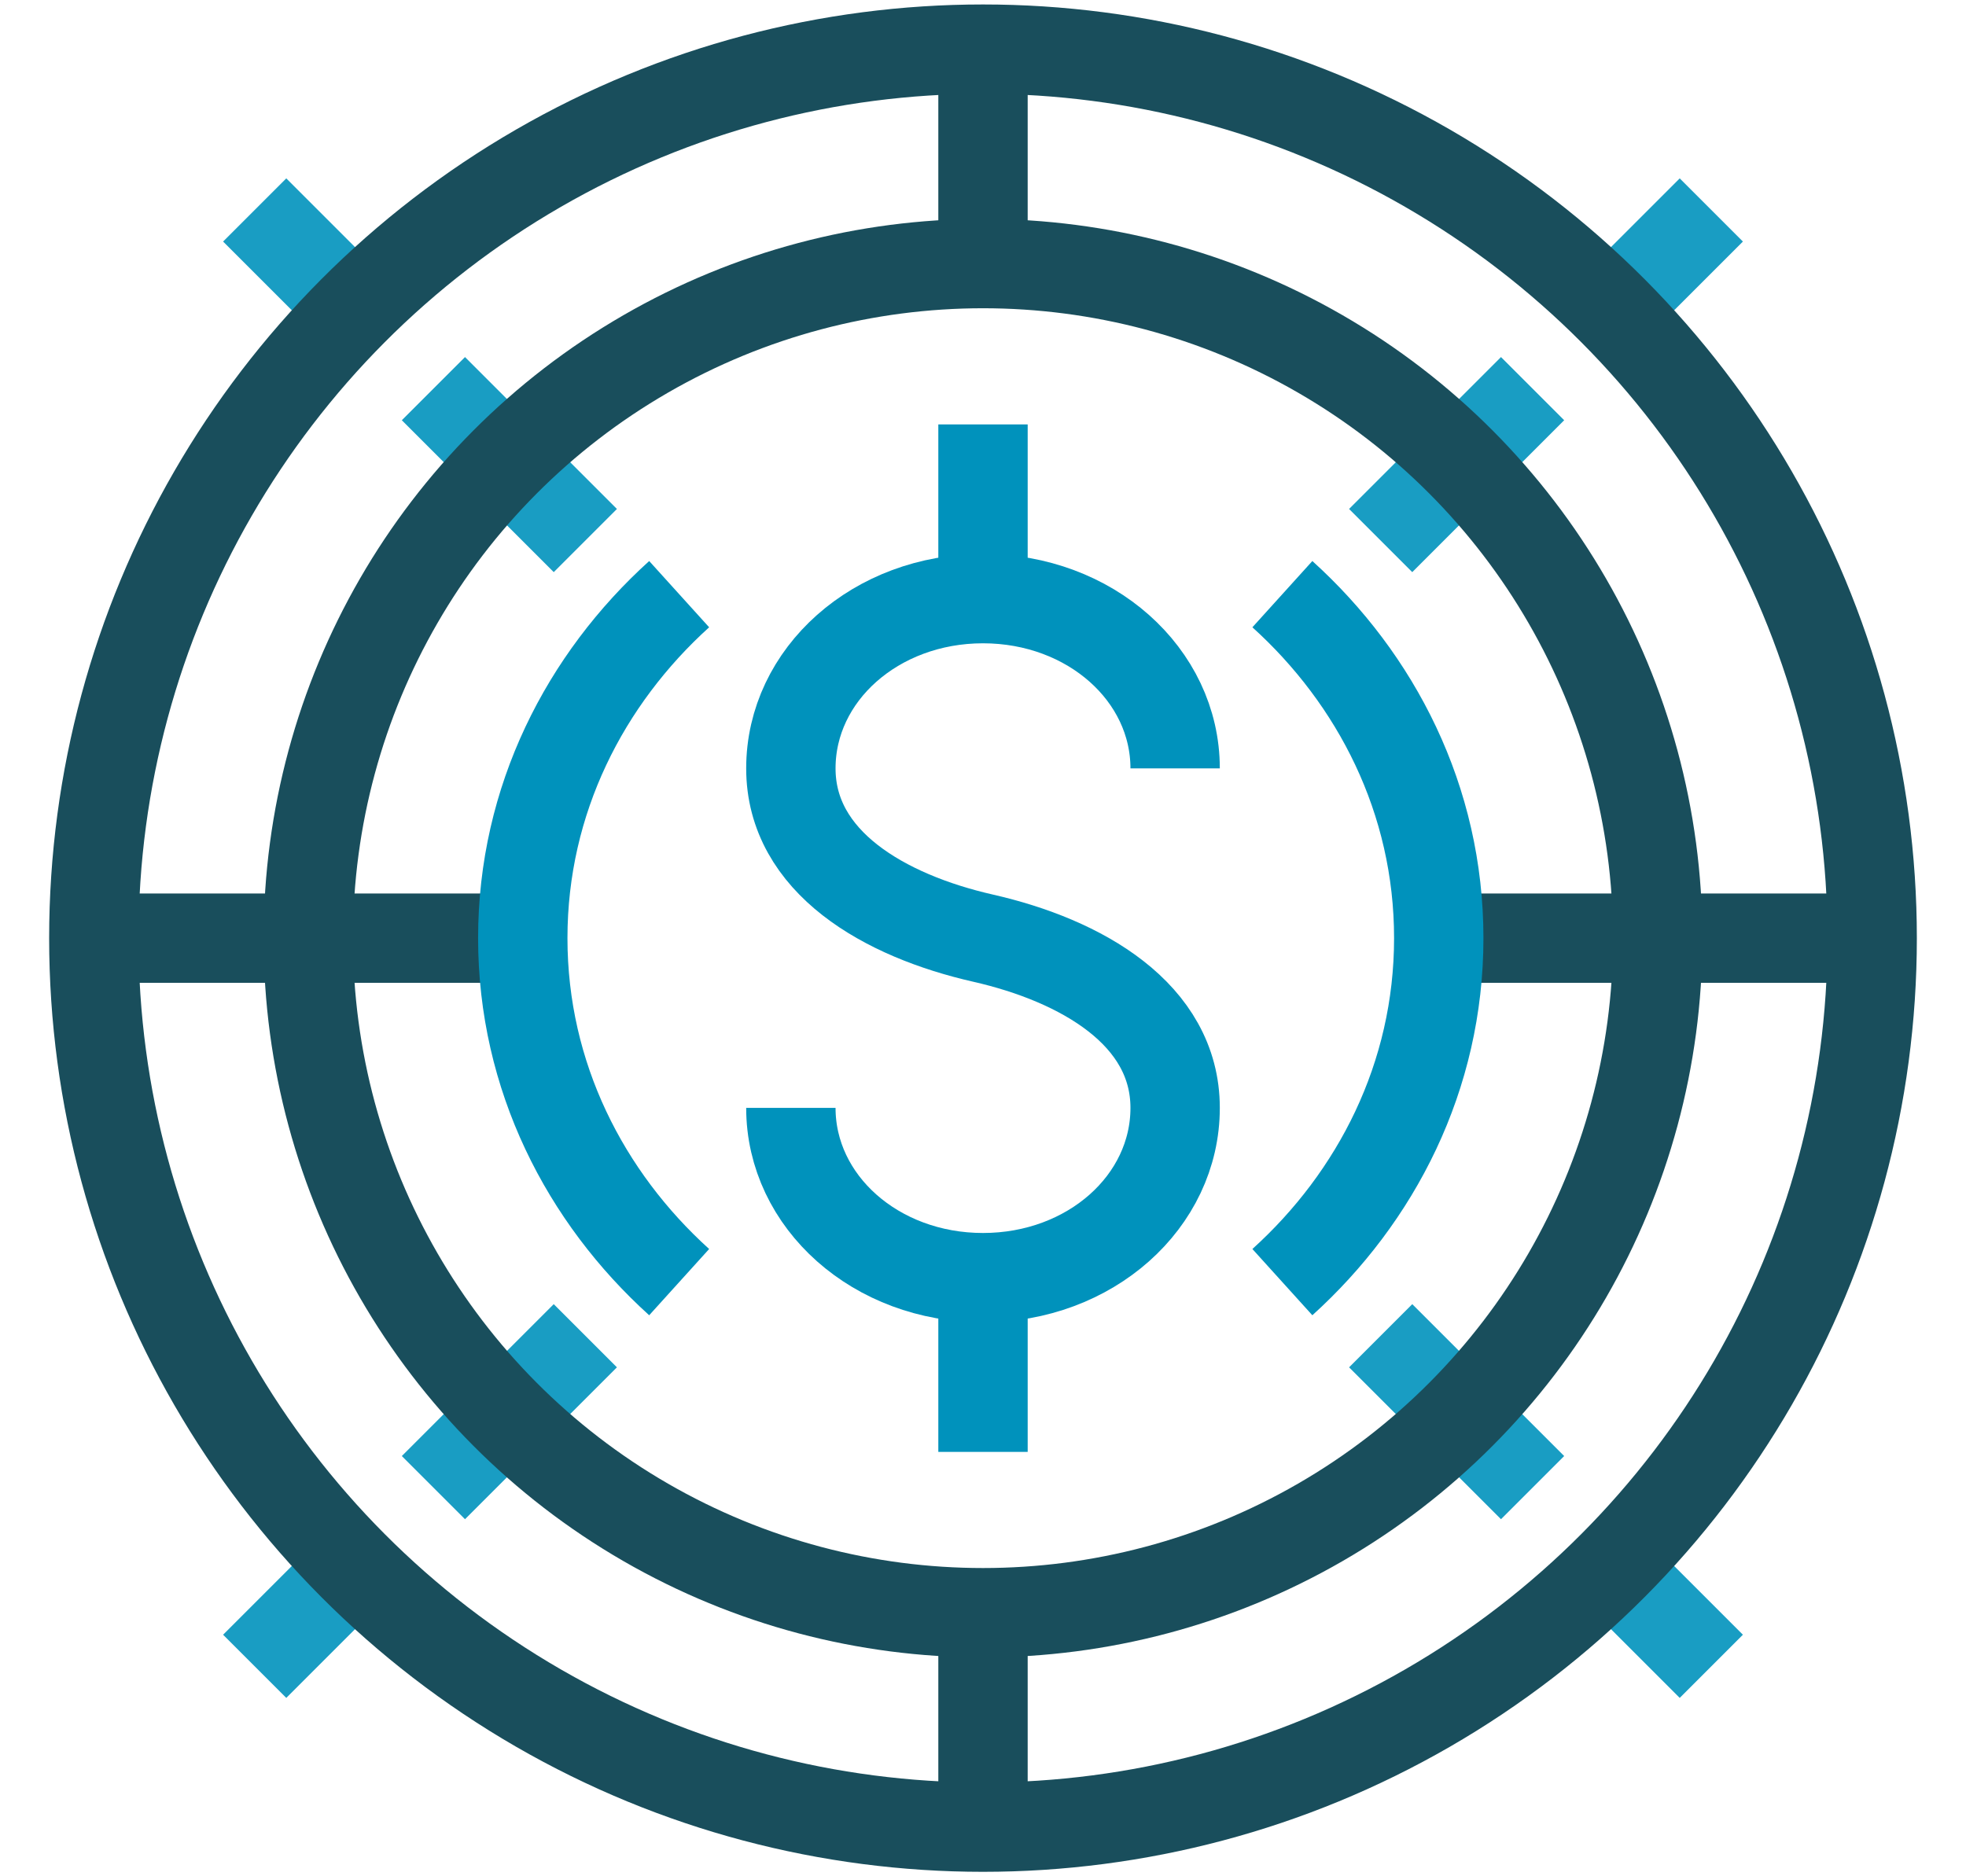
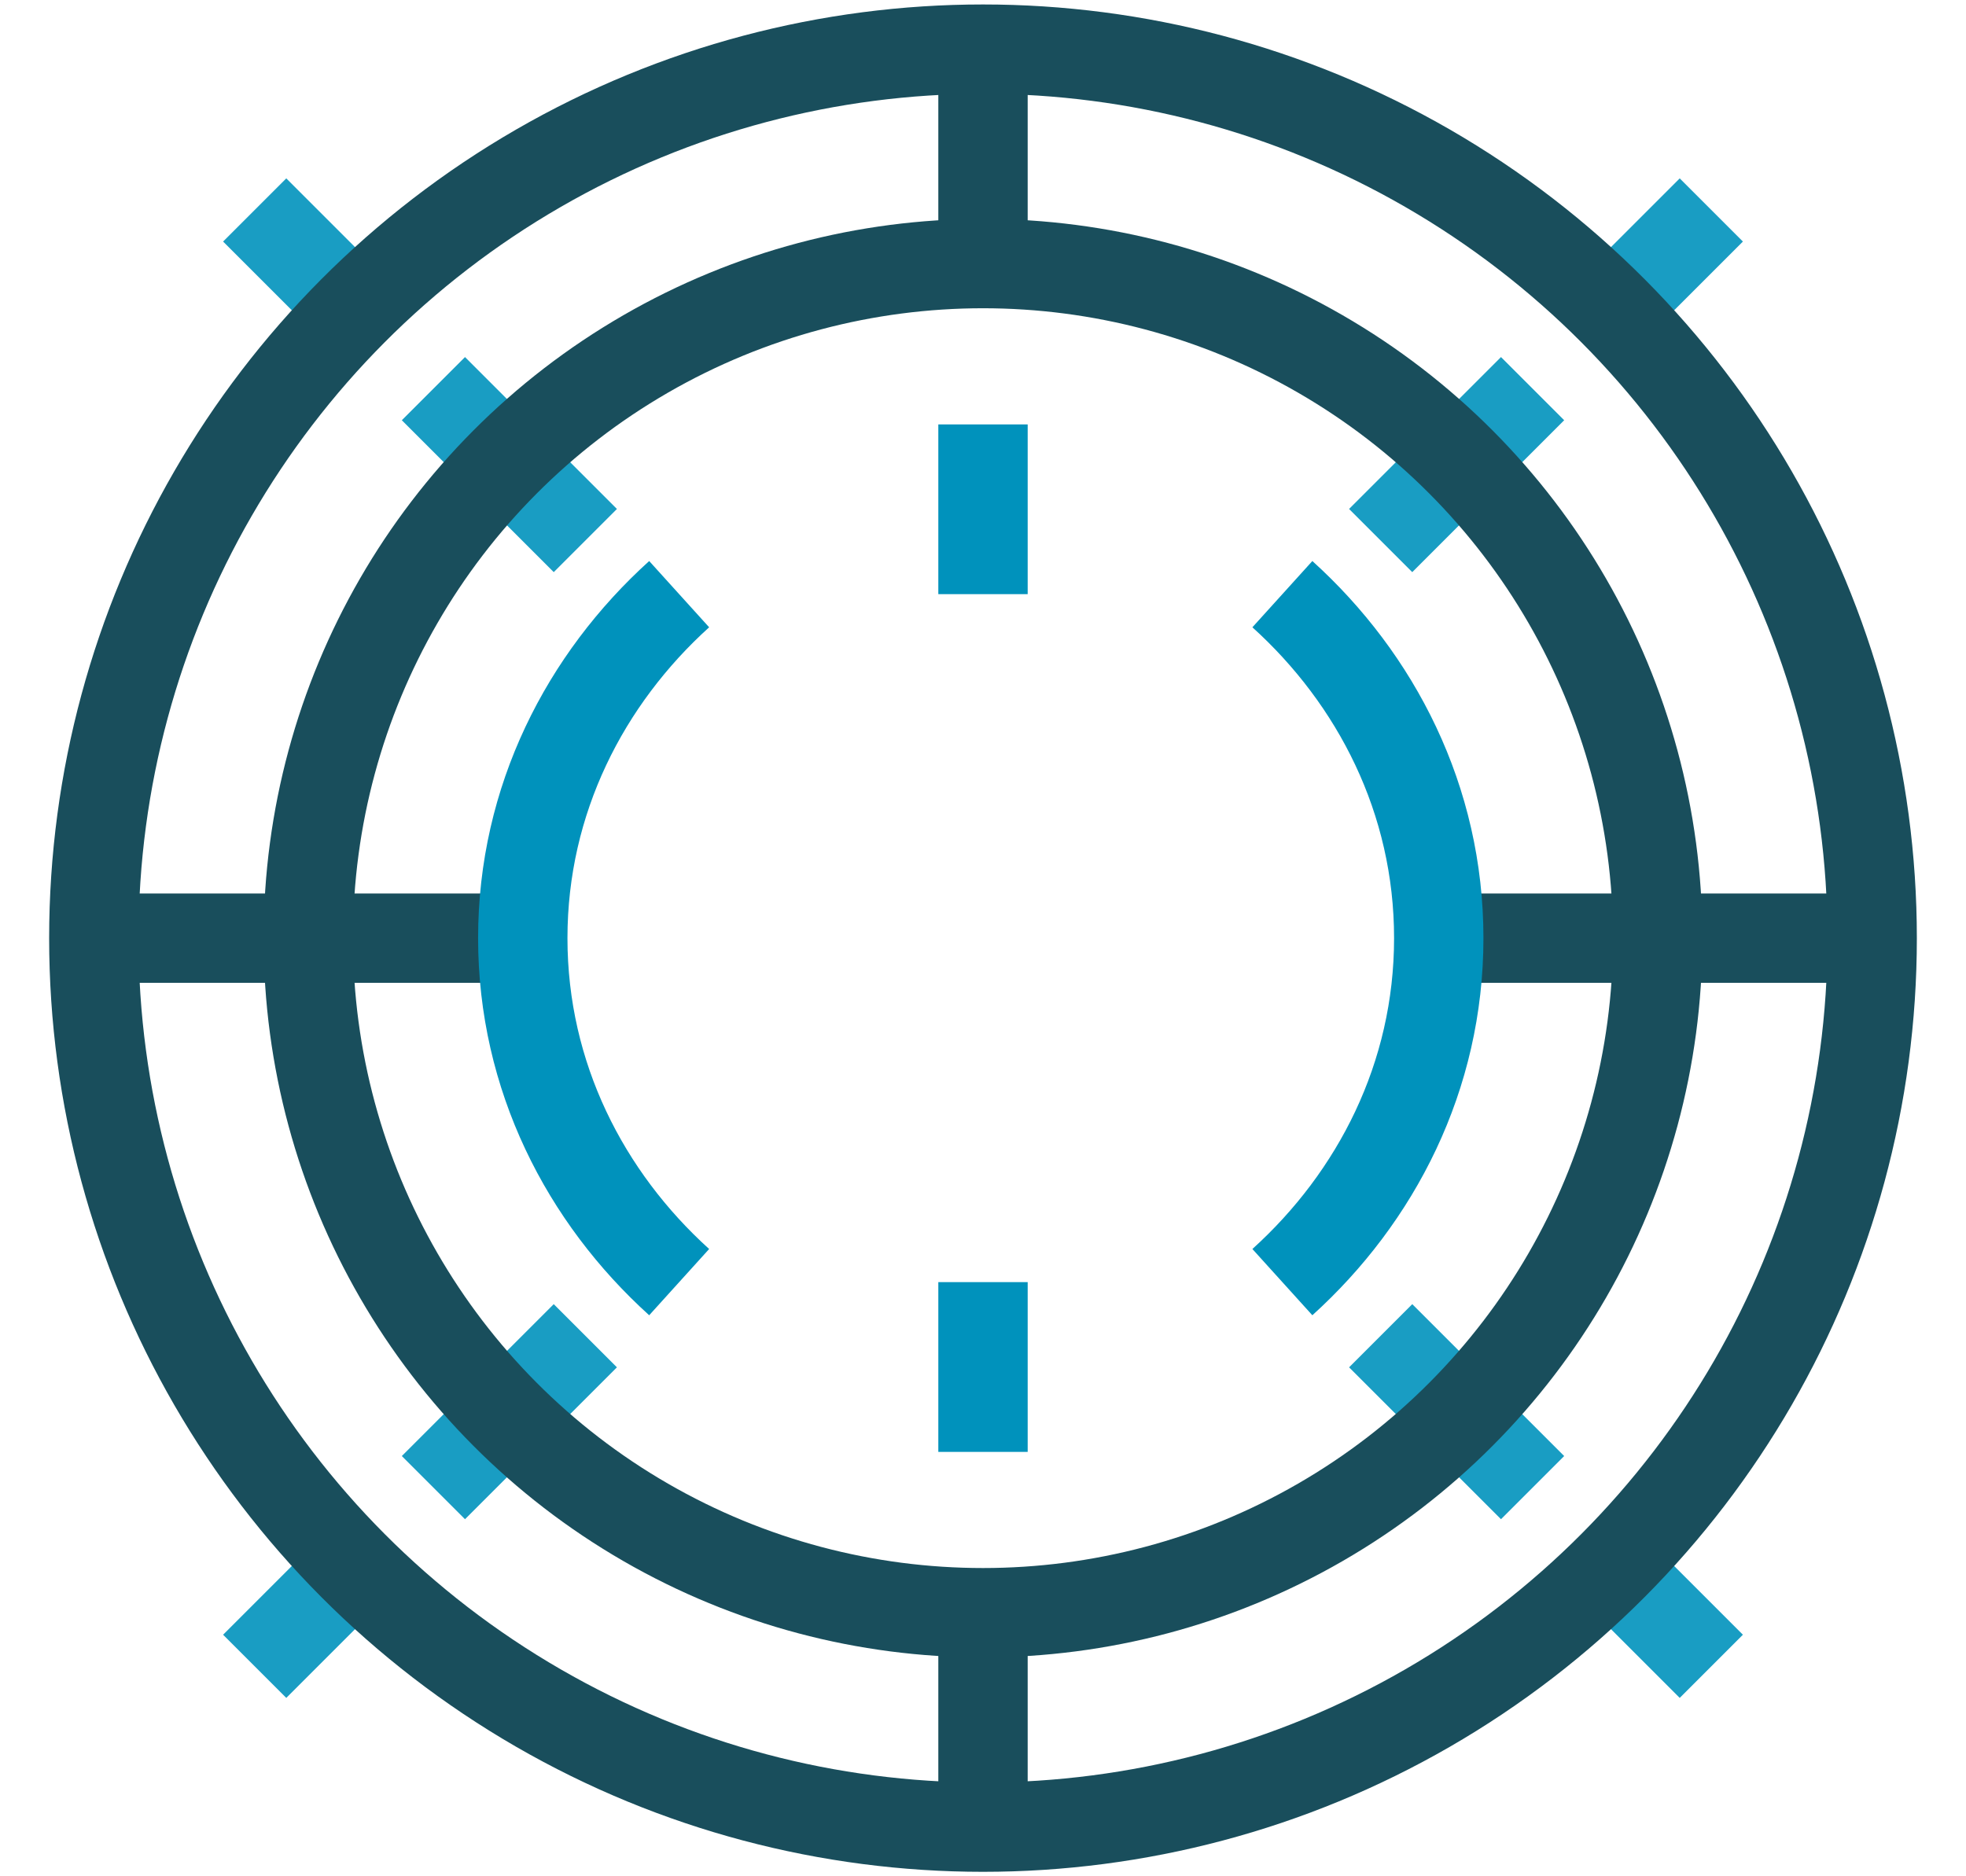
<svg xmlns="http://www.w3.org/2000/svg" id="Layer_1" data-name="Layer 1" version="1.1" viewBox="0 0 44 42">
  <defs>
    <style>
      .cls-1 {
        stroke: #0092bc;
      }

      .cls-1, .cls-2, .cls-3 {
        fill: none;
        stroke-linejoin: round;
        stroke-width: 2px;
      }

      .cls-2 {
        stroke: #199dc3;
      }

      .cls-3 {
        stroke: #194e5c;
      }
    </style>
  </defs>
  <g id="PostalOptimization">
    <g>
      <line class="cls-2" x1="13.1" y1="29.9" x2="9.7" y2="33.3" />
      <line class="cls-2" x1="34.3" y1="8.7" x2="30.9" y2="12.1" />
      <line class="cls-2" x1="30.9" y1="29.9" x2="34.3" y2="33.3" />
      <line class="cls-2" x1="9.7" y1="8.7" x2="13.1" y2="12.1" />
    </g>
-     <path class="cls-1" d="M17.7,24.8c0,2.1,1.9,3.8,4.3,3.8s4.3-1.7,4.3-3.8-2.1-3.3-4.3-3.8-4.3-1.7-4.3-3.8,1.9-3.8,4.3-3.8,4.3,1.7,4.3,3.8" />
    <line class="cls-1" x1="22" y1="28.7" x2="22" y2="32.5" />
    <line class="cls-1" x1="22" y1="9.5" x2="22" y2="13.3" />
    <g>
      <line class="cls-2" x1="8.1" y1="34.9" x2="5.7" y2="37.3" />
      <line class="cls-2" x1="38.3" y1="4.7" x2="35.9" y2="7.1" />
      <line class="cls-2" x1="35.9" y1="34.9" x2="38.3" y2="37.3" />
      <line class="cls-2" x1="5.7" y1="4.7" x2="8.1" y2="7.1" />
    </g>
    <circle class="cls-3" cx="22" cy="21" r="15.1" />
    <circle class="cls-3" cx="22" cy="21" r="19.9" />
    <line class="cls-3" x1="22" y1="36.1" x2="22" y2="40.8" />
    <line class="cls-3" x1="22" y1="1.1" x2="22" y2="5.9" />
    <line class="cls-3" x1="11.7" y1="21" x2="2.1" y2="21" />
    <line class="cls-3" x1="41.8" y1="21" x2="32.2" y2="21" />
    <g>
      <path class="cls-1" d="M28.7,28.7c2.1-1.9,3.5-4.6,3.5-7.7s-1.4-5.8-3.5-7.7" />
      <path class="cls-1" d="M15.2,13.3c-2.1,1.9-3.5,4.6-3.5,7.7s1.4,5.8,3.5,7.7" />
    </g>
  </g>
</svg>